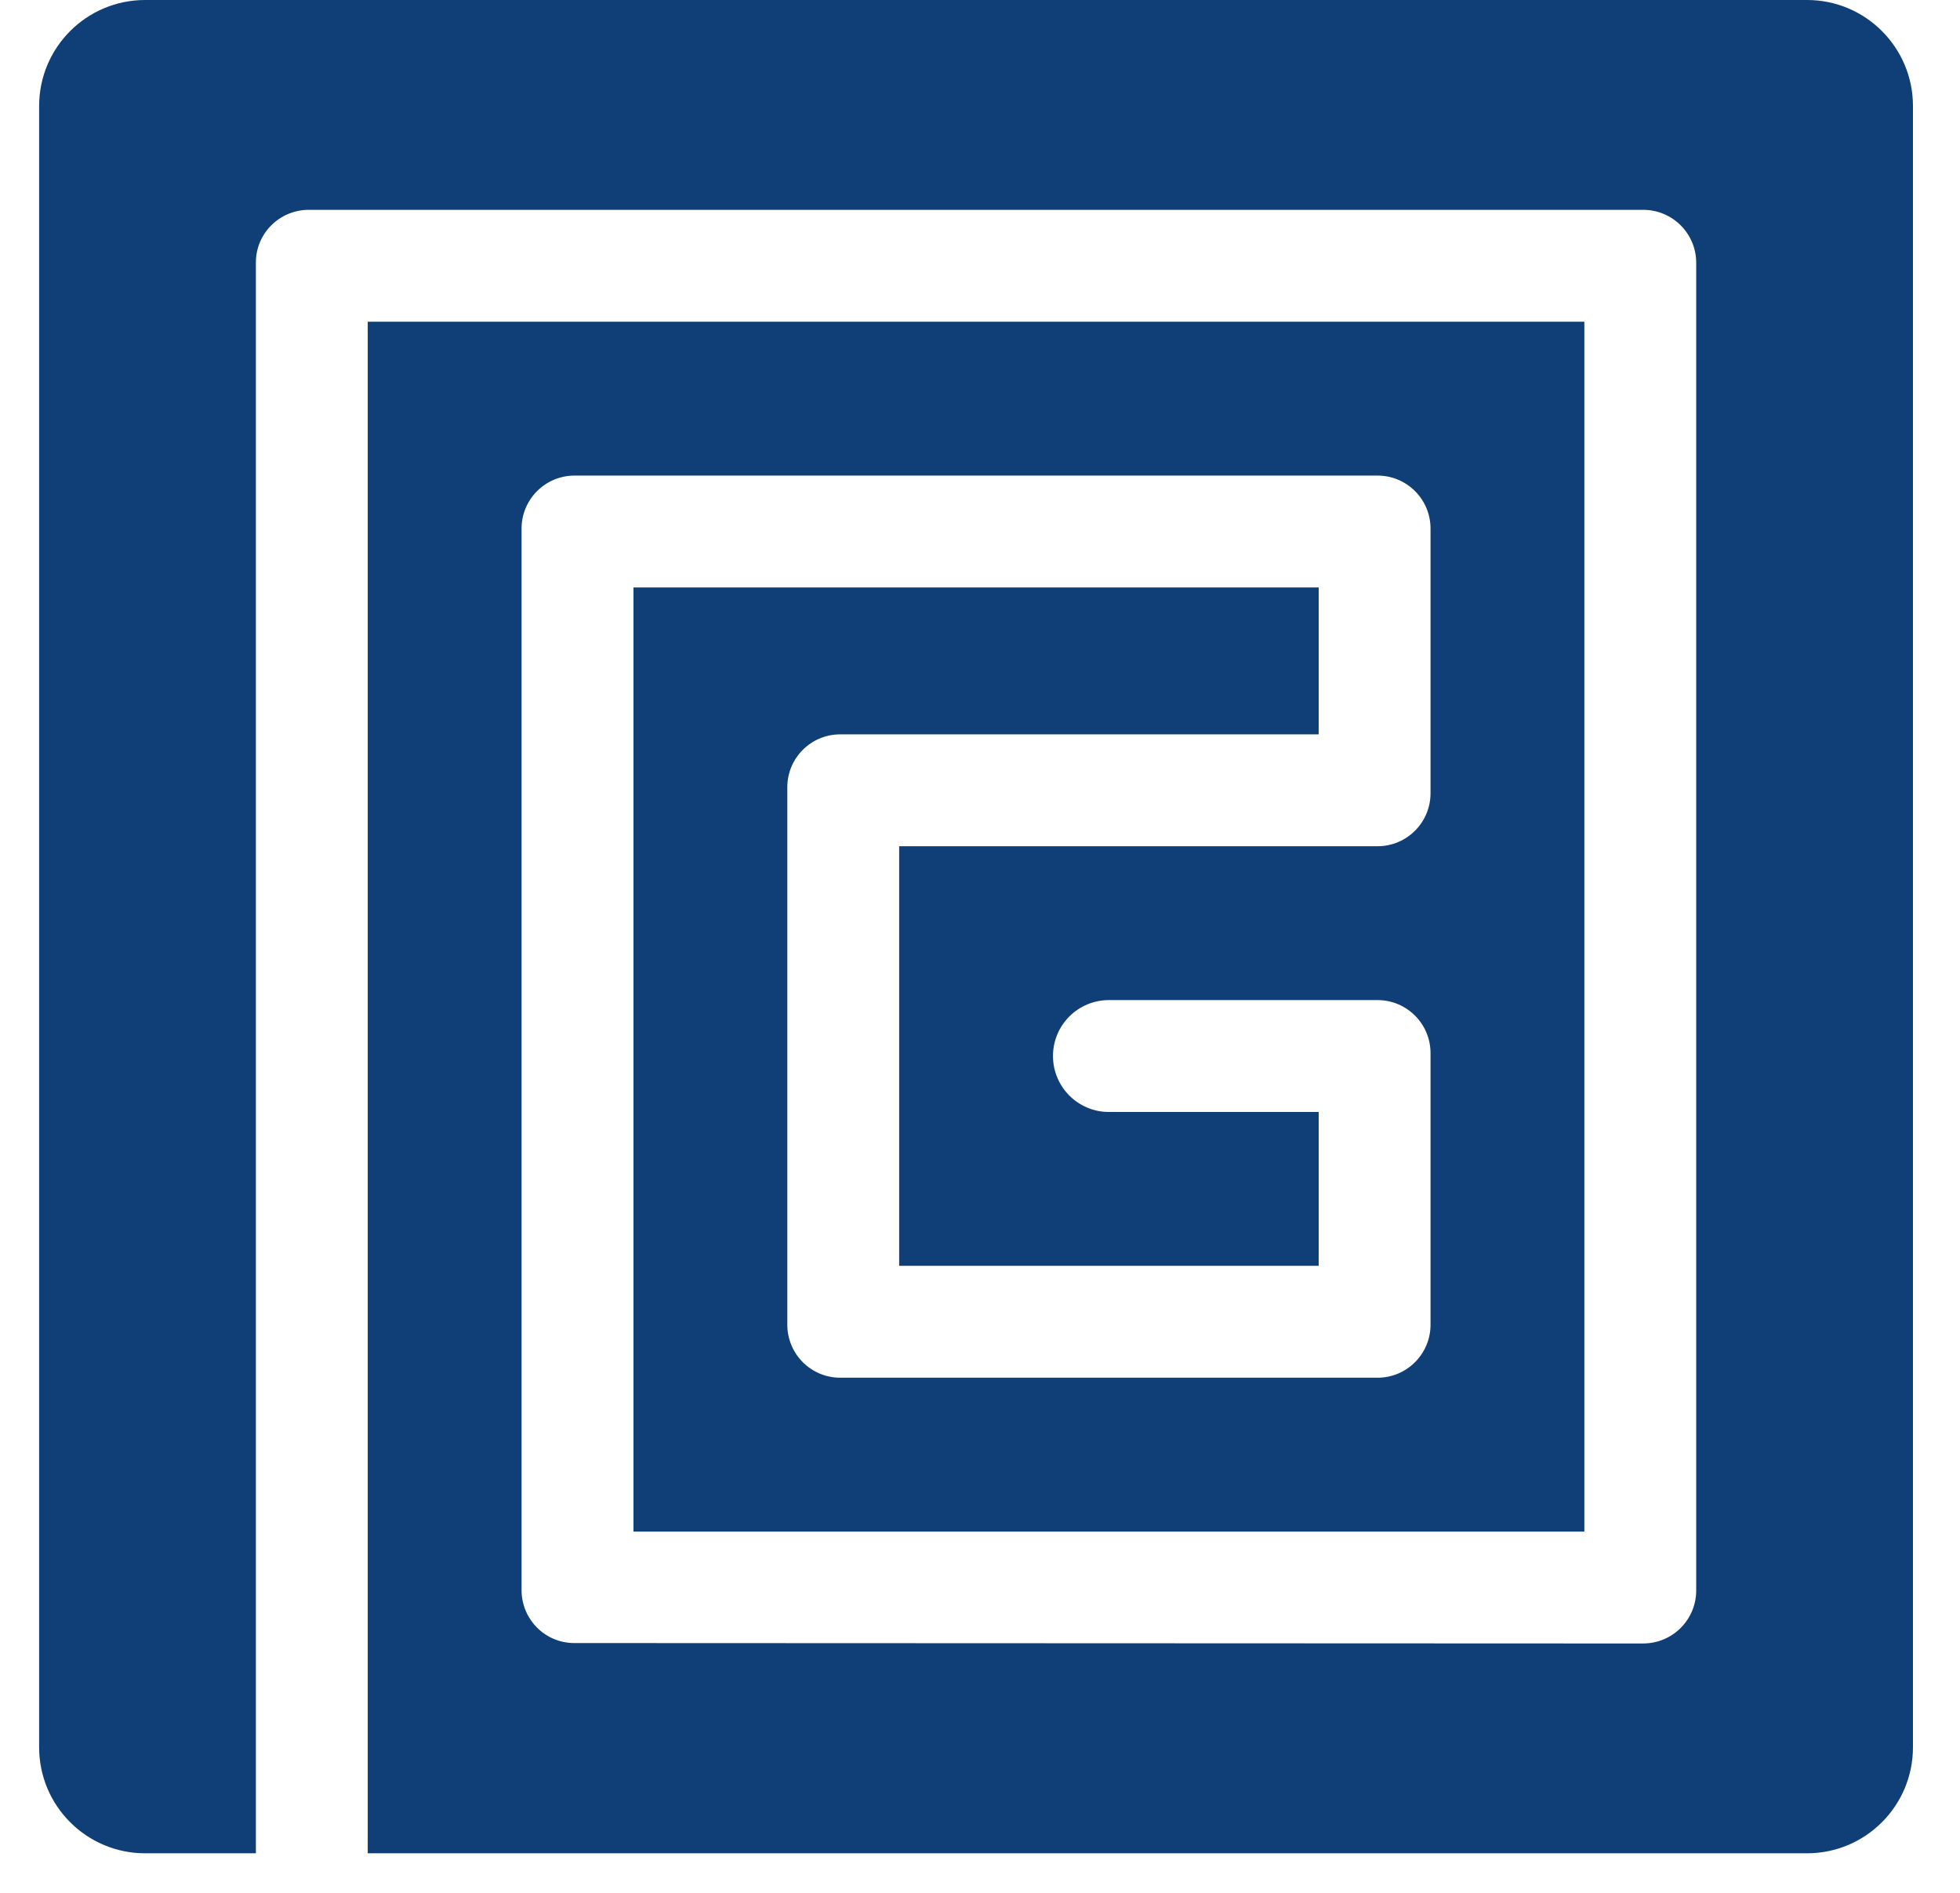
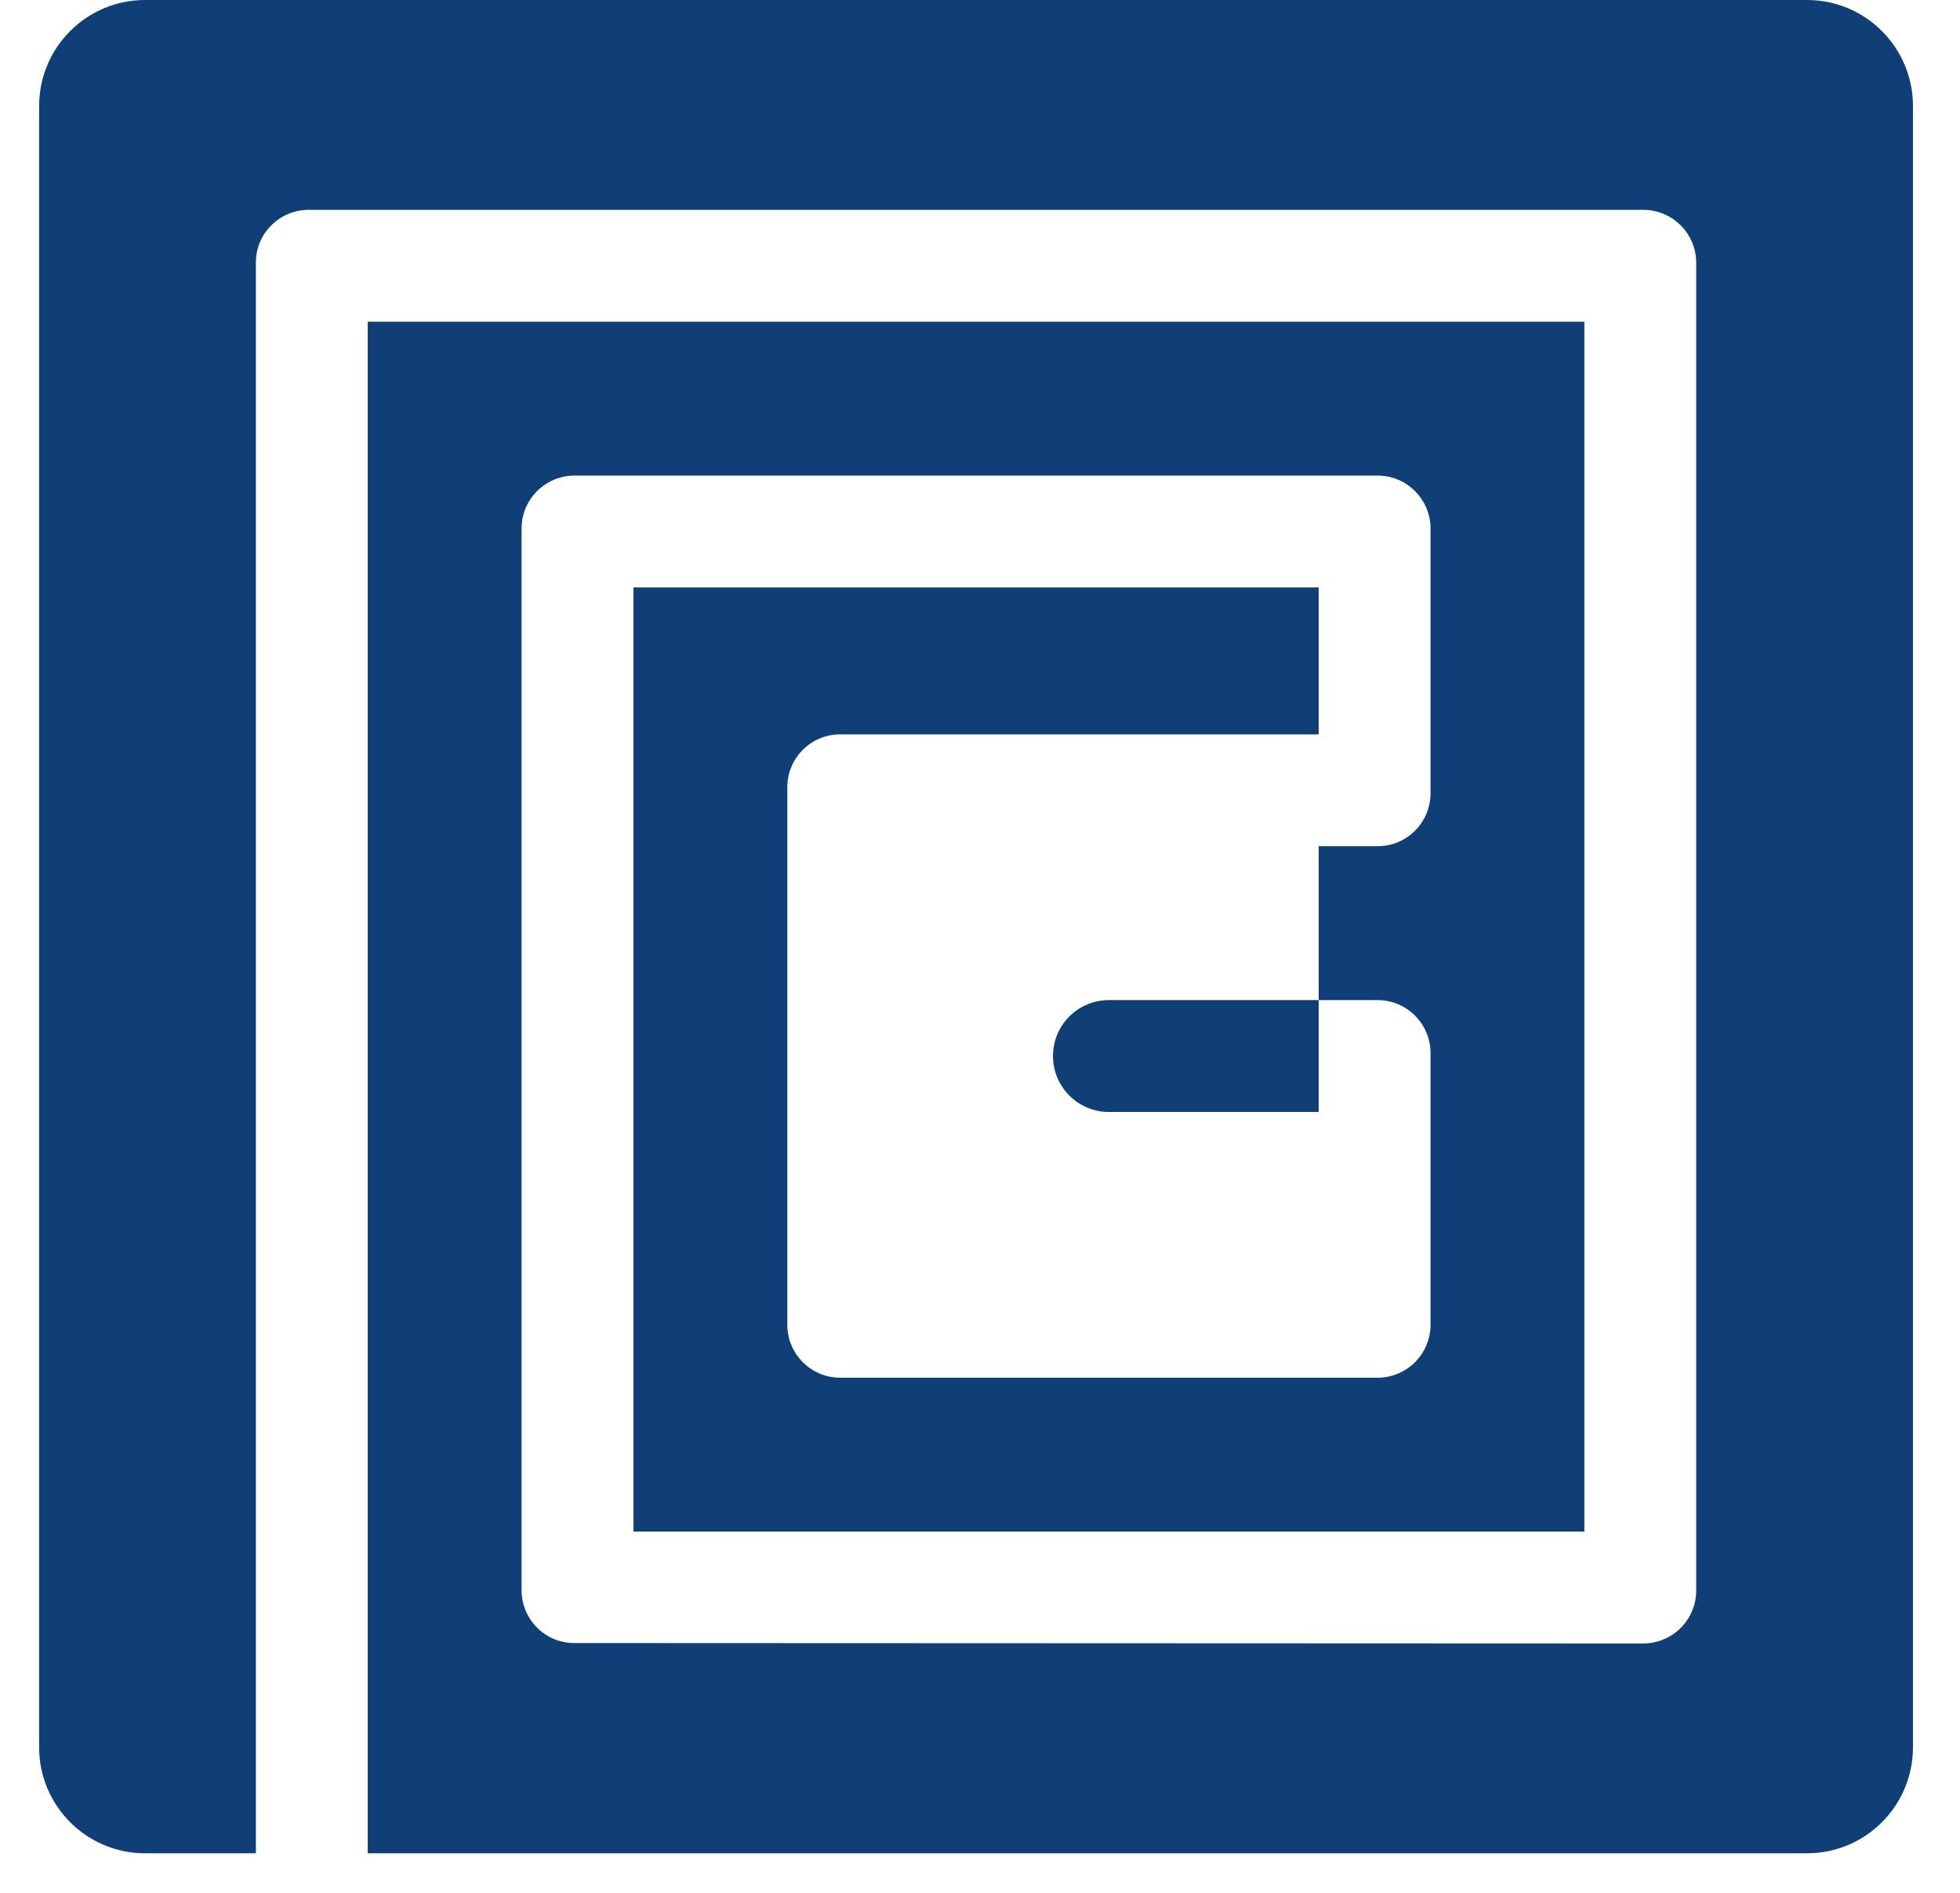
<svg xmlns="http://www.w3.org/2000/svg" width="29" height="28" viewBox="0 0 29 28" fill="none">
-   <path d="M28.304 25.847C28.304 26.713 27.602 27.415 26.737 27.415H5.441V4.759H23.442V22.656H9.373V8.69H19.511V10.863H12.432C11.999 10.863 11.649 11.213 11.649 11.646V19.596C11.649 20.029 11.999 20.38 12.432 20.38H20.382C20.815 20.38 21.166 20.029 21.166 19.596V15.578C21.166 15.145 20.815 14.794 20.382 14.794H16.407C15.95 14.794 15.58 15.164 15.58 15.621C15.58 16.078 15.95 16.449 16.407 16.449H19.511V18.725H13.304V12.518L20.382 12.518C20.815 12.518 21.166 12.167 21.166 11.734V7.819C21.166 7.386 20.815 7.035 20.382 7.035H8.501C8.068 7.035 7.717 7.386 7.717 7.819V23.521C7.717 23.954 8.064 24.305 8.497 24.305C11.029 24.306 19.111 24.309 23.442 24.311H24.313C24.746 24.311 25.097 23.96 25.097 23.527V3.887C25.097 3.455 24.746 3.104 24.313 3.104H4.57C4.137 3.104 3.786 3.451 3.786 3.883C3.786 7.489 3.786 22.572 3.786 27.415H2.147C1.281 27.415 0.579 26.713 0.579 25.847V1.568C0.579 0.702 1.281 0 2.147 0H26.737C27.602 0 28.304 0.702 28.304 1.568V25.847Z" fill="#0F3F76" />
+   <path d="M28.304 25.847C28.304 26.713 27.602 27.415 26.737 27.415H5.441V4.759H23.442V22.656H9.373V8.69H19.511V10.863H12.432C11.999 10.863 11.649 11.213 11.649 11.646V19.596C11.649 20.029 11.999 20.38 12.432 20.38H20.382C20.815 20.38 21.166 20.029 21.166 19.596V15.578C21.166 15.145 20.815 14.794 20.382 14.794H16.407C15.95 14.794 15.58 15.164 15.58 15.621C15.58 16.078 15.95 16.449 16.407 16.449H19.511V18.725V12.518L20.382 12.518C20.815 12.518 21.166 12.167 21.166 11.734V7.819C21.166 7.386 20.815 7.035 20.382 7.035H8.501C8.068 7.035 7.717 7.386 7.717 7.819V23.521C7.717 23.954 8.064 24.305 8.497 24.305C11.029 24.306 19.111 24.309 23.442 24.311H24.313C24.746 24.311 25.097 23.96 25.097 23.527V3.887C25.097 3.455 24.746 3.104 24.313 3.104H4.57C4.137 3.104 3.786 3.451 3.786 3.883C3.786 7.489 3.786 22.572 3.786 27.415H2.147C1.281 27.415 0.579 26.713 0.579 25.847V1.568C0.579 0.702 1.281 0 2.147 0H26.737C27.602 0 28.304 0.702 28.304 1.568V25.847Z" fill="#0F3F76" />
</svg>